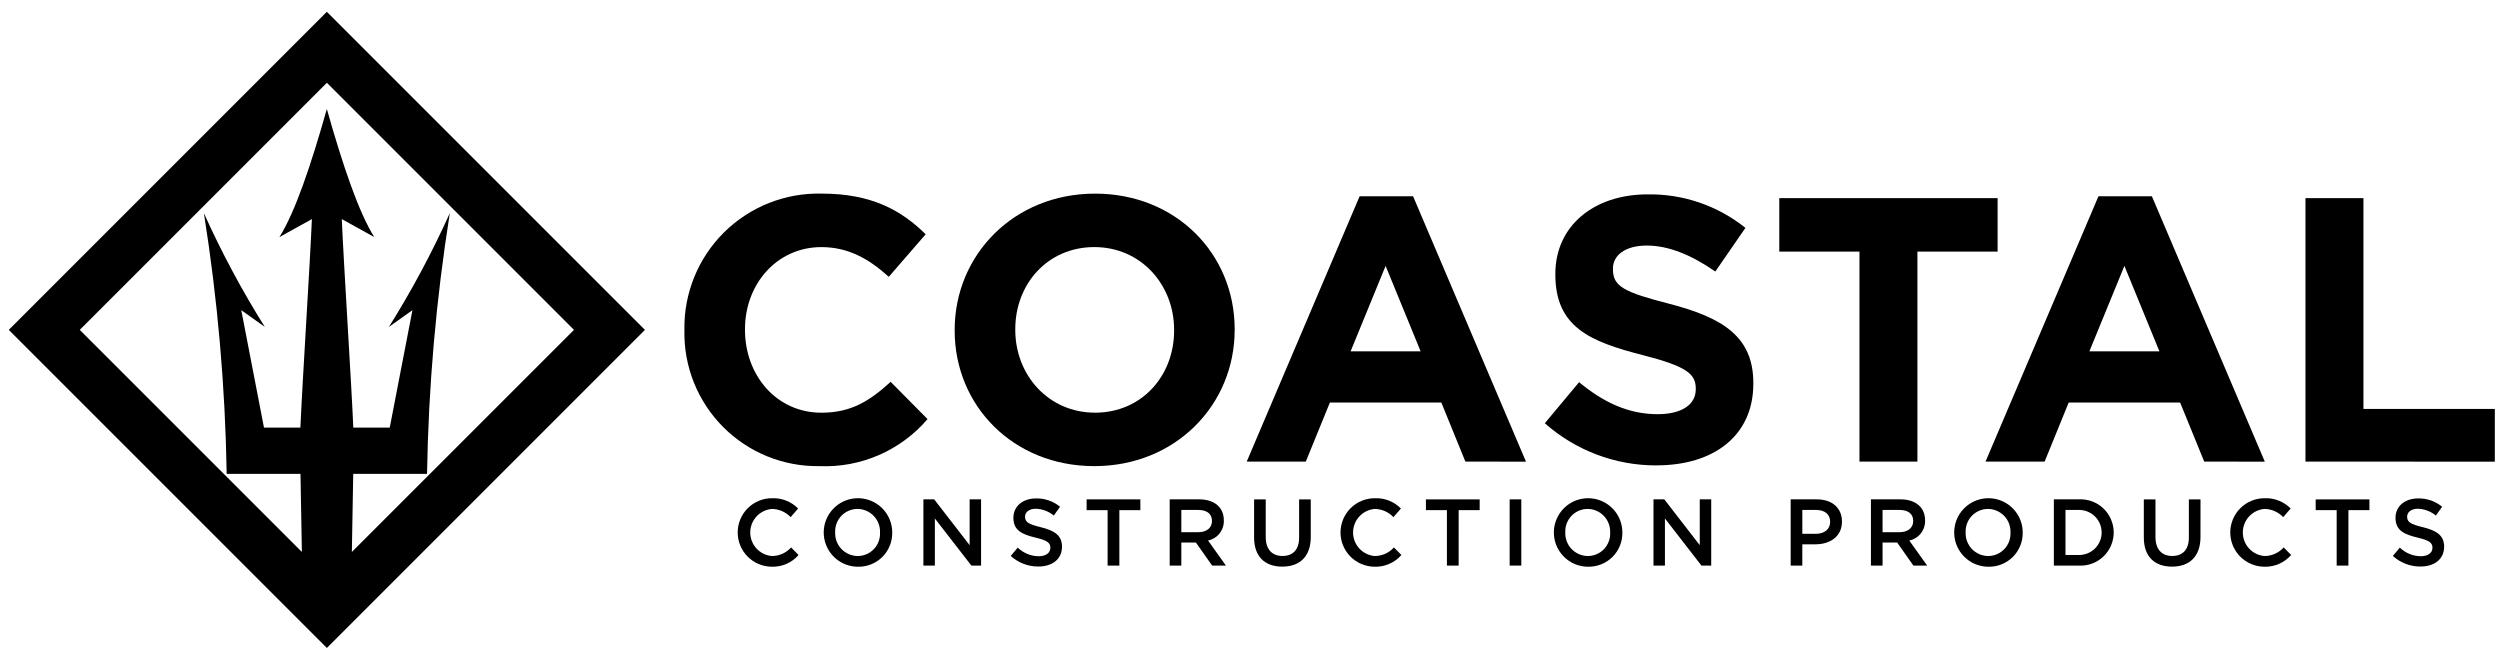
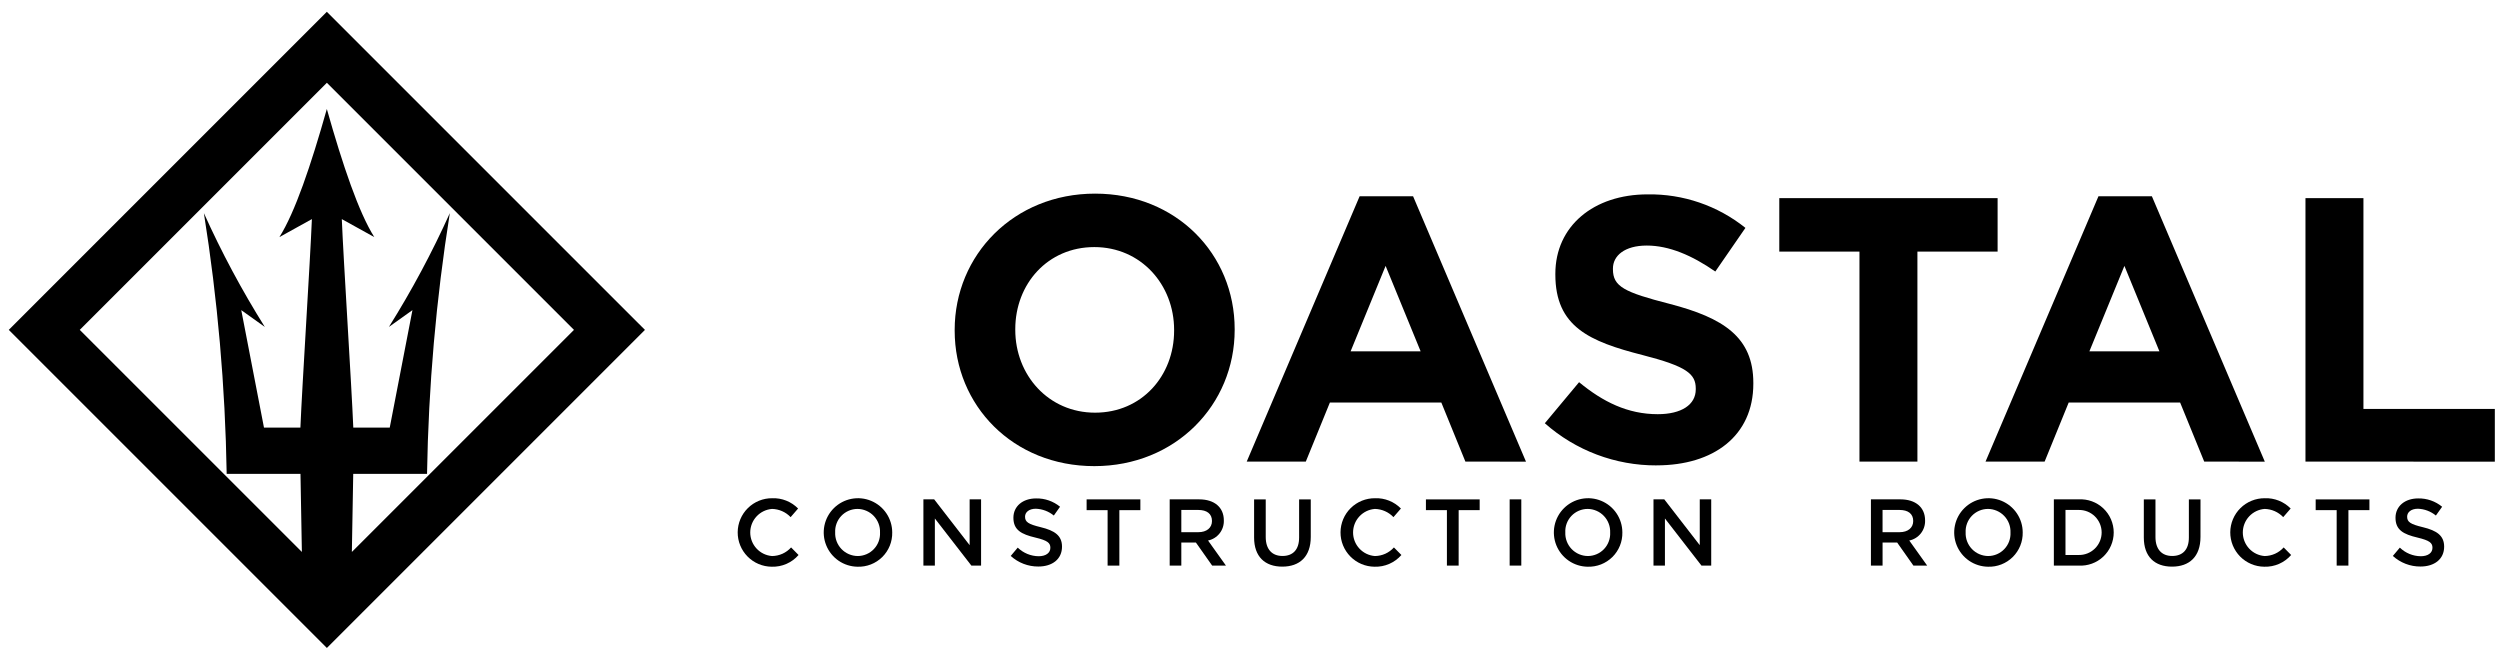
<svg xmlns="http://www.w3.org/2000/svg" width="144" height="38" viewBox="0 0 144 38" fill="none">
  <g clip-path="url(#clip0_24_1172)">
-     <path d="M47.206 26.849C46.177 26.866 45.156 26.675 44.202 26.289C43.249 25.902 42.383 25.327 41.657 24.599C40.931 23.871 40.358 23.003 39.974 22.049C39.59 21.095 39.403 20.073 39.422 19.044V19.001C39.404 17.96 39.596 16.926 39.988 15.961C40.38 14.996 40.963 14.121 41.702 13.387C42.442 12.654 43.322 12.078 44.29 11.694C45.258 11.31 46.294 11.126 47.334 11.152C50.196 11.152 51.909 12.106 53.319 13.494L51.194 15.945C50.023 14.883 48.829 14.233 47.313 14.233C44.754 14.233 42.911 16.357 42.911 18.959V19.002C42.911 21.604 44.711 23.772 47.313 23.772C49.047 23.772 50.108 23.078 51.302 21.994L53.426 24.14C52.662 25.034 51.705 25.742 50.627 26.211C49.549 26.68 48.379 26.899 47.204 26.849" fill="black" />
    <path d="M63.033 26.849C58.35 26.849 54.989 23.359 54.989 19.044V19.001C54.989 14.687 58.393 11.153 63.076 11.153C67.759 11.153 71.117 14.643 71.117 18.958V19.001C71.117 23.316 67.714 26.849 63.033 26.849M67.629 19.001C67.629 16.4 65.722 14.232 63.033 14.232C60.345 14.232 58.48 16.356 58.48 18.958V19.001C58.48 21.603 60.388 23.77 63.077 23.77C65.765 23.77 67.629 21.646 67.629 19.044V19.001Z" fill="black" />
    <path d="M84.407 26.589L83.02 23.185H76.602L75.214 26.589H71.811L78.314 11.306H81.394L87.897 26.591L84.407 26.589ZM79.811 15.315L77.795 20.236H81.828L79.811 15.315Z" fill="black" />
    <path d="M95.42 26.807C93.049 26.816 90.757 25.951 88.982 24.379L90.955 22.014C92.321 23.141 93.75 23.857 95.486 23.857C96.852 23.857 97.676 23.314 97.676 22.426V22.383C97.676 21.537 97.155 21.104 94.619 20.453C91.562 19.673 89.588 18.827 89.588 15.813V15.77C89.588 13.018 91.799 11.196 94.899 11.196C96.945 11.163 98.939 11.845 100.536 13.126L98.802 15.64C97.458 14.708 96.135 14.144 94.856 14.144C93.577 14.144 92.905 14.73 92.905 15.467V15.51C92.905 16.507 93.555 16.832 96.179 17.505C99.258 18.306 100.992 19.412 100.992 22.057V22.1C100.992 25.114 98.694 26.805 95.42 26.805" fill="black" />
    <path d="M110.443 14.491V26.589H107.105V14.491H102.487V11.414H115.062V14.493L110.443 14.491Z" fill="black" />
    <path d="M126.963 26.589L125.575 23.185H119.157L117.77 26.589H114.366L120.871 11.306H123.949L130.453 26.591L126.963 26.589ZM122.366 15.315L120.349 20.236H124.382L122.366 15.315Z" fill="black" />
    <path d="M132.795 26.589V11.414H136.134V23.556H143.702V26.591L132.795 26.589Z" fill="black" />
    <path d="M35.103 16.957L20.869 2.723L18.826 0.679L16.782 2.723L2.548 16.957L0.506 19.001L2.55 21.045L16.784 35.278L18.828 37.322L20.872 35.278L35.105 21.045L37.149 19.001L35.103 16.957ZM20.267 31.792L20.346 27.294H24.597C24.68 22.264 25.119 17.245 25.91 12.276C24.891 14.538 23.719 16.728 22.401 18.831L23.757 17.863L22.449 24.63H20.35C20.25 22.186 19.788 15.064 19.688 12.62C20.312 12.966 20.936 13.312 21.56 13.657C20.666 12.241 19.75 9.549 18.826 6.278C17.903 9.55 16.988 12.241 16.093 13.657C16.717 13.313 17.341 12.967 17.965 12.62C17.865 15.064 17.404 22.186 17.303 24.63H15.205L13.897 17.863L15.253 18.831C13.935 16.728 12.763 14.538 11.744 12.276C12.535 17.245 12.974 22.264 13.057 27.294H17.308L17.388 31.792L4.594 19.001L18.828 4.768L33.061 19.001L20.267 31.792Z" fill="black" />
    <path d="M44.45 32.643C43.927 32.639 43.426 32.428 43.059 32.055C42.692 31.683 42.487 31.18 42.491 30.656C42.495 30.133 42.706 29.633 43.078 29.266C43.451 28.898 43.954 28.694 44.477 28.698C44.754 28.687 45.029 28.735 45.286 28.837C45.544 28.939 45.776 29.094 45.97 29.291L45.54 29.787C45.402 29.642 45.237 29.525 45.053 29.444C44.87 29.363 44.673 29.319 44.472 29.314C44.13 29.34 43.81 29.494 43.577 29.746C43.344 29.997 43.214 30.328 43.214 30.671C43.214 31.014 43.344 31.345 43.577 31.596C43.81 31.848 44.13 32.002 44.472 32.028C44.679 32.025 44.883 31.98 45.072 31.895C45.26 31.809 45.429 31.686 45.567 31.532L45.997 31.968C45.806 32.188 45.567 32.363 45.299 32.48C45.032 32.597 44.741 32.652 44.449 32.643" fill="black" />
    <path d="M49.392 32.643C49.004 32.638 48.625 32.518 48.304 32.298C47.983 32.078 47.735 31.768 47.59 31.408C47.444 31.047 47.409 30.651 47.487 30.271C47.566 29.89 47.756 29.541 48.032 29.268C48.309 28.994 48.66 28.808 49.041 28.734C49.423 28.659 49.818 28.699 50.177 28.849C50.536 28.998 50.843 29.25 51.059 29.573C51.275 29.896 51.391 30.276 51.392 30.665C51.398 30.928 51.35 31.19 51.252 31.434C51.153 31.678 51.006 31.9 50.819 32.085C50.631 32.27 50.408 32.415 50.163 32.511C49.918 32.607 49.656 32.652 49.392 32.643ZM49.392 29.314C49.218 29.314 49.045 29.35 48.885 29.419C48.725 29.488 48.58 29.588 48.46 29.715C48.34 29.841 48.247 29.99 48.186 30.154C48.125 30.317 48.098 30.491 48.106 30.665C48.099 30.841 48.127 31.016 48.189 31.18C48.251 31.344 48.345 31.494 48.466 31.621C48.587 31.748 48.732 31.85 48.893 31.919C49.054 31.989 49.228 32.026 49.403 32.027C49.578 32.027 49.75 31.991 49.91 31.922C50.07 31.854 50.215 31.753 50.335 31.627C50.455 31.5 50.549 31.351 50.61 31.187C50.67 31.024 50.698 30.85 50.689 30.676C50.697 30.5 50.668 30.325 50.606 30.161C50.545 29.997 50.45 29.847 50.33 29.72C50.209 29.593 50.063 29.491 49.902 29.422C49.741 29.352 49.568 29.315 49.392 29.314Z" fill="black" />
    <path d="M55.851 28.763H56.51V32.578H55.951L53.848 29.864V32.578H53.188V28.763H53.809L55.851 31.402V28.763Z" fill="black" />
    <path d="M59.946 30.366C60.752 30.562 61.172 30.85 61.172 31.488C61.172 32.208 60.61 32.632 59.81 32.632C59.221 32.636 58.654 32.418 58.218 32.022L58.621 31.543C58.944 31.856 59.375 32.034 59.825 32.039C60.24 32.039 60.501 31.848 60.501 31.553C60.501 31.276 60.349 31.134 59.641 30.965C58.829 30.774 58.372 30.529 58.372 29.821C58.372 29.156 58.917 28.709 59.675 28.709C60.178 28.698 60.669 28.869 61.059 29.188L60.7 29.695C60.407 29.455 60.043 29.317 59.664 29.303C59.272 29.303 59.043 29.505 59.043 29.76C59.043 30.061 59.217 30.19 59.946 30.366Z" fill="black" />
    <path d="M64.475 32.579H63.798V29.385H62.589V28.764H65.685V29.385H64.475L64.475 32.579Z" fill="black" />
    <path d="M69.82 32.578L68.883 31.248H68.044V32.578H67.374V28.763H69.074C69.951 28.763 70.493 29.226 70.493 29.973C70.503 30.243 70.417 30.508 70.251 30.72C70.084 30.933 69.847 31.08 69.583 31.134L70.615 32.579L69.82 32.578ZM69.02 29.373H68.044V30.654H69.025C69.504 30.654 69.81 30.403 69.81 30.011C69.81 29.592 69.515 29.373 69.02 29.373Z" fill="black" />
    <path d="M75.5 30.927C75.5 32.066 74.857 32.638 73.86 32.638C72.863 32.638 72.236 32.066 72.236 30.961V28.765H72.906V30.934C72.906 31.642 73.271 32.024 73.871 32.024C74.47 32.024 74.829 31.665 74.829 30.961V28.765H75.5V30.927Z" fill="black" />
    <path d="M79.173 32.643C78.65 32.639 78.149 32.428 77.782 32.055C77.415 31.683 77.21 31.18 77.214 30.657C77.218 30.134 77.429 29.633 77.801 29.266C78.174 28.898 78.677 28.694 79.2 28.698C79.476 28.687 79.752 28.735 80.009 28.837C80.266 28.939 80.499 29.094 80.693 29.291L80.263 29.787C80.125 29.642 79.96 29.525 79.776 29.444C79.593 29.363 79.395 29.319 79.195 29.314C78.853 29.34 78.533 29.494 78.3 29.746C78.066 29.997 77.937 30.328 77.937 30.671C77.937 31.014 78.066 31.345 78.3 31.596C78.533 31.848 78.853 32.002 79.195 32.028C79.402 32.026 79.606 31.98 79.795 31.895C79.983 31.809 80.152 31.686 80.29 31.532L80.721 31.968C80.529 32.188 80.29 32.363 80.022 32.48C79.755 32.597 79.464 32.652 79.172 32.643" fill="black" />
    <path d="M84.018 32.579H83.342V29.385H82.133V28.764H85.229V29.385H84.019L84.018 32.579Z" fill="black" />
    <path d="M87.627 28.763H86.956V32.578H87.627V28.763Z" fill="black" />
    <path d="M91.448 32.643C91.059 32.638 90.681 32.518 90.36 32.298C90.039 32.078 89.791 31.768 89.645 31.408C89.5 31.047 89.465 30.651 89.543 30.271C89.622 29.89 89.812 29.541 90.088 29.268C90.365 28.994 90.716 28.808 91.097 28.734C91.479 28.659 91.874 28.699 92.233 28.849C92.592 28.998 92.899 29.25 93.115 29.573C93.331 29.896 93.447 30.276 93.448 30.665C93.454 30.928 93.406 31.19 93.307 31.434C93.208 31.678 93.061 31.899 92.874 32.084C92.686 32.269 92.463 32.414 92.219 32.51C91.973 32.606 91.711 32.651 91.448 32.643ZM91.448 29.314C91.274 29.314 91.101 29.35 90.941 29.419C90.781 29.487 90.636 29.588 90.516 29.714C90.396 29.841 90.302 29.99 90.241 30.154C90.18 30.317 90.153 30.491 90.162 30.665C90.154 30.841 90.183 31.016 90.245 31.18C90.306 31.344 90.401 31.494 90.522 31.621C90.643 31.748 90.788 31.85 90.949 31.919C91.11 31.989 91.284 32.026 91.459 32.027C91.633 32.027 91.806 31.991 91.966 31.922C92.126 31.854 92.271 31.753 92.391 31.627C92.511 31.5 92.605 31.351 92.665 31.187C92.726 31.024 92.754 30.85 92.745 30.676C92.752 30.5 92.724 30.325 92.662 30.161C92.601 29.997 92.506 29.847 92.385 29.72C92.264 29.593 92.119 29.491 91.958 29.422C91.797 29.352 91.624 29.315 91.448 29.314Z" fill="black" />
    <path d="M97.906 28.763H98.566V32.578H98.004L95.9 29.864V32.578H95.241V28.763H95.863L97.906 31.402V28.763Z" fill="black" />
-     <path d="M104.571 31.352H103.813V32.578H103.143V28.763H104.648C105.537 28.763 106.098 29.265 106.098 30.044C106.098 30.904 105.41 31.352 104.572 31.352M104.594 29.374H103.814V30.748H104.594C105.1 30.748 105.417 30.469 105.417 30.06C105.417 29.607 105.095 29.372 104.594 29.372" fill="black" />
    <path d="M110.212 32.578L109.275 31.248H108.436V32.578H107.765V28.763H109.466C110.343 28.763 110.885 29.226 110.885 29.973C110.895 30.243 110.809 30.508 110.642 30.721C110.476 30.933 110.239 31.08 109.974 31.134L111.006 32.579L110.212 32.578ZM109.411 29.373H108.435V30.654H109.416C109.895 30.654 110.201 30.403 110.201 30.011C110.201 29.592 109.907 29.373 109.411 29.373Z" fill="black" />
    <path d="M114.508 32.643C114.119 32.638 113.74 32.518 113.419 32.298C113.099 32.078 112.85 31.768 112.705 31.408C112.559 31.047 112.524 30.651 112.603 30.271C112.681 29.89 112.871 29.541 113.147 29.268C113.424 28.994 113.775 28.808 114.156 28.734C114.538 28.659 114.933 28.699 115.292 28.849C115.651 28.998 115.958 29.25 116.174 29.573C116.391 29.896 116.507 30.276 116.508 30.665C116.514 30.928 116.466 31.19 116.367 31.434C116.268 31.678 116.121 31.9 115.934 32.085C115.746 32.27 115.523 32.415 115.278 32.511C115.033 32.607 114.771 32.652 114.508 32.643ZM114.508 29.314C114.333 29.314 114.161 29.35 114 29.419C113.84 29.488 113.696 29.588 113.575 29.715C113.455 29.841 113.362 29.99 113.301 30.154C113.24 30.317 113.213 30.491 113.221 30.665C113.214 30.841 113.242 31.016 113.304 31.18C113.366 31.344 113.46 31.494 113.581 31.621C113.702 31.748 113.847 31.85 114.008 31.919C114.169 31.989 114.343 32.026 114.518 32.027C114.693 32.027 114.865 31.991 115.025 31.922C115.185 31.853 115.33 31.753 115.45 31.626C115.57 31.5 115.664 31.351 115.724 31.187C115.785 31.024 115.812 30.85 115.804 30.676C115.811 30.5 115.783 30.325 115.722 30.161C115.66 29.997 115.566 29.847 115.445 29.72C115.324 29.593 115.178 29.491 115.017 29.422C114.856 29.352 114.683 29.315 114.508 29.314Z" fill="black" />
    <path d="M119.724 32.578H118.302V28.763H119.724C119.984 28.748 120.245 28.785 120.49 28.874C120.735 28.963 120.959 29.101 121.149 29.279C121.338 29.458 121.49 29.674 121.593 29.913C121.696 30.152 121.75 30.41 121.75 30.671C121.75 30.931 121.696 31.189 121.593 31.428C121.49 31.668 121.338 31.883 121.149 32.062C120.959 32.241 120.735 32.379 120.49 32.467C120.245 32.556 119.984 32.594 119.724 32.578ZM119.724 29.373H118.972V31.967H119.724C119.897 31.972 120.069 31.941 120.231 31.878C120.392 31.815 120.539 31.72 120.663 31.599C120.787 31.479 120.885 31.334 120.953 31.174C121.02 31.015 121.055 30.843 121.055 30.67C121.055 30.497 121.02 30.326 120.953 30.166C120.885 30.007 120.787 29.862 120.663 29.741C120.539 29.62 120.392 29.526 120.231 29.462C120.069 29.399 119.897 29.369 119.724 29.373Z" fill="black" />
    <path d="M126.748 30.927C126.748 32.066 126.105 32.638 125.108 32.638C124.111 32.638 123.484 32.066 123.484 30.961V28.765H124.155V30.934C124.155 31.642 124.52 32.024 125.119 32.024C125.719 32.024 126.079 31.665 126.079 30.961V28.765H126.749L126.748 30.927Z" fill="black" />
    <path d="M130.422 32.643C130.163 32.641 129.907 32.588 129.668 32.487C129.43 32.386 129.213 32.24 129.031 32.055C128.85 31.871 128.706 31.652 128.608 31.412C128.511 31.172 128.462 30.915 128.463 30.656C128.465 30.397 128.518 30.141 128.619 29.903C128.72 29.664 128.866 29.448 129.051 29.266C129.235 29.084 129.454 28.94 129.694 28.843C129.934 28.745 130.191 28.696 130.45 28.698C130.726 28.687 131.002 28.735 131.259 28.837C131.516 28.939 131.749 29.094 131.943 29.291L131.513 29.787C131.375 29.642 131.209 29.525 131.026 29.444C130.842 29.363 130.645 29.319 130.444 29.314C130.102 29.34 129.782 29.494 129.549 29.746C129.316 29.997 129.186 30.328 129.186 30.671C129.186 31.014 129.316 31.345 129.549 31.596C129.782 31.848 130.102 32.002 130.444 32.028C130.651 32.025 130.855 31.98 131.044 31.895C131.233 31.809 131.401 31.686 131.54 31.532L131.97 31.968C131.778 32.188 131.54 32.363 131.272 32.48C131.004 32.597 130.714 32.652 130.422 32.643" fill="black" />
    <path d="M135.268 32.579H134.592V29.385H133.383V28.764H136.479V29.385H135.269L135.268 32.579Z" fill="black" />
    <path d="M139.556 30.366C140.363 30.562 140.783 30.851 140.783 31.488C140.783 32.208 140.221 32.632 139.419 32.632C138.831 32.636 138.264 32.418 137.828 32.022L138.231 31.543C138.554 31.856 138.985 32.034 139.435 32.039C139.849 32.039 140.11 31.848 140.11 31.553C140.11 31.276 139.958 31.134 139.25 30.965C138.438 30.774 137.981 30.529 137.981 29.821C137.981 29.156 138.526 28.709 139.283 28.709C139.787 28.698 140.278 28.869 140.667 29.189L140.307 29.695C140.014 29.455 139.651 29.317 139.272 29.303C138.88 29.303 138.651 29.505 138.651 29.76C138.651 30.061 138.825 30.19 139.554 30.366" fill="black" />
  </g>
  <defs>
    <clipPath id="clip0_24_1172">
      <rect width="143.194" height="36.641" fill="white" transform="translate(0.506 0.68)" />
    </clipPath>
  </defs>
</svg>